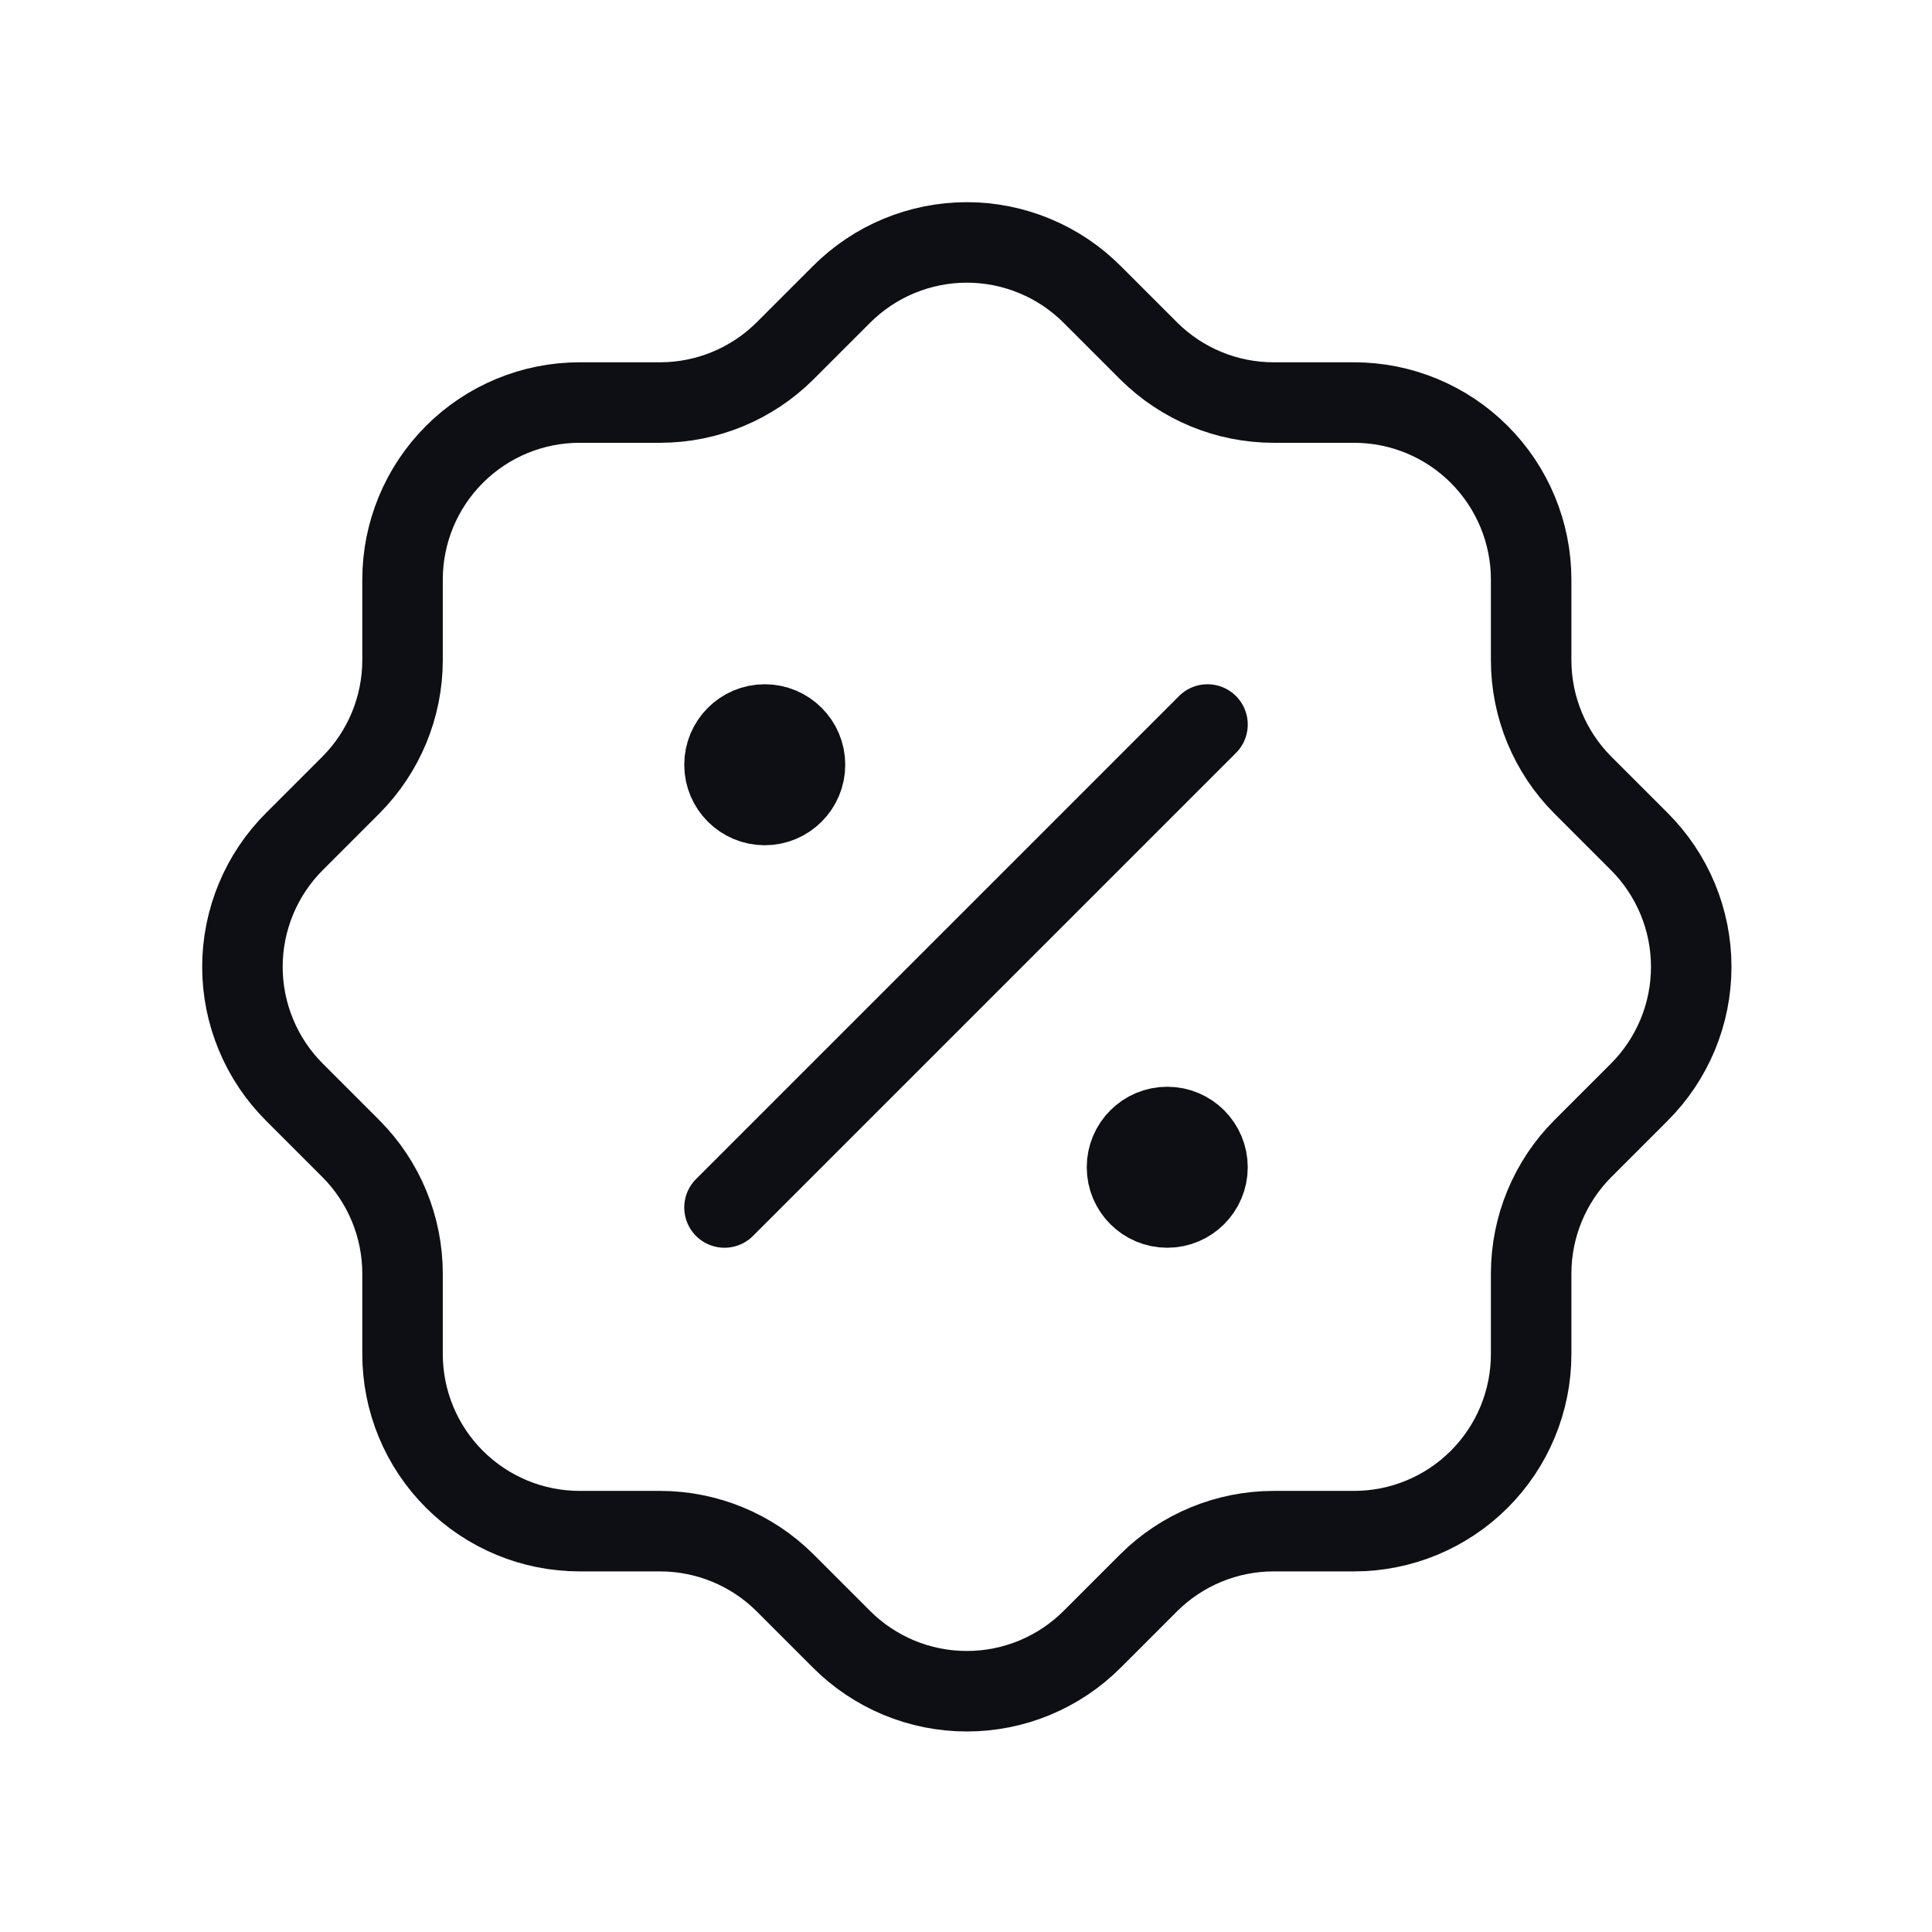
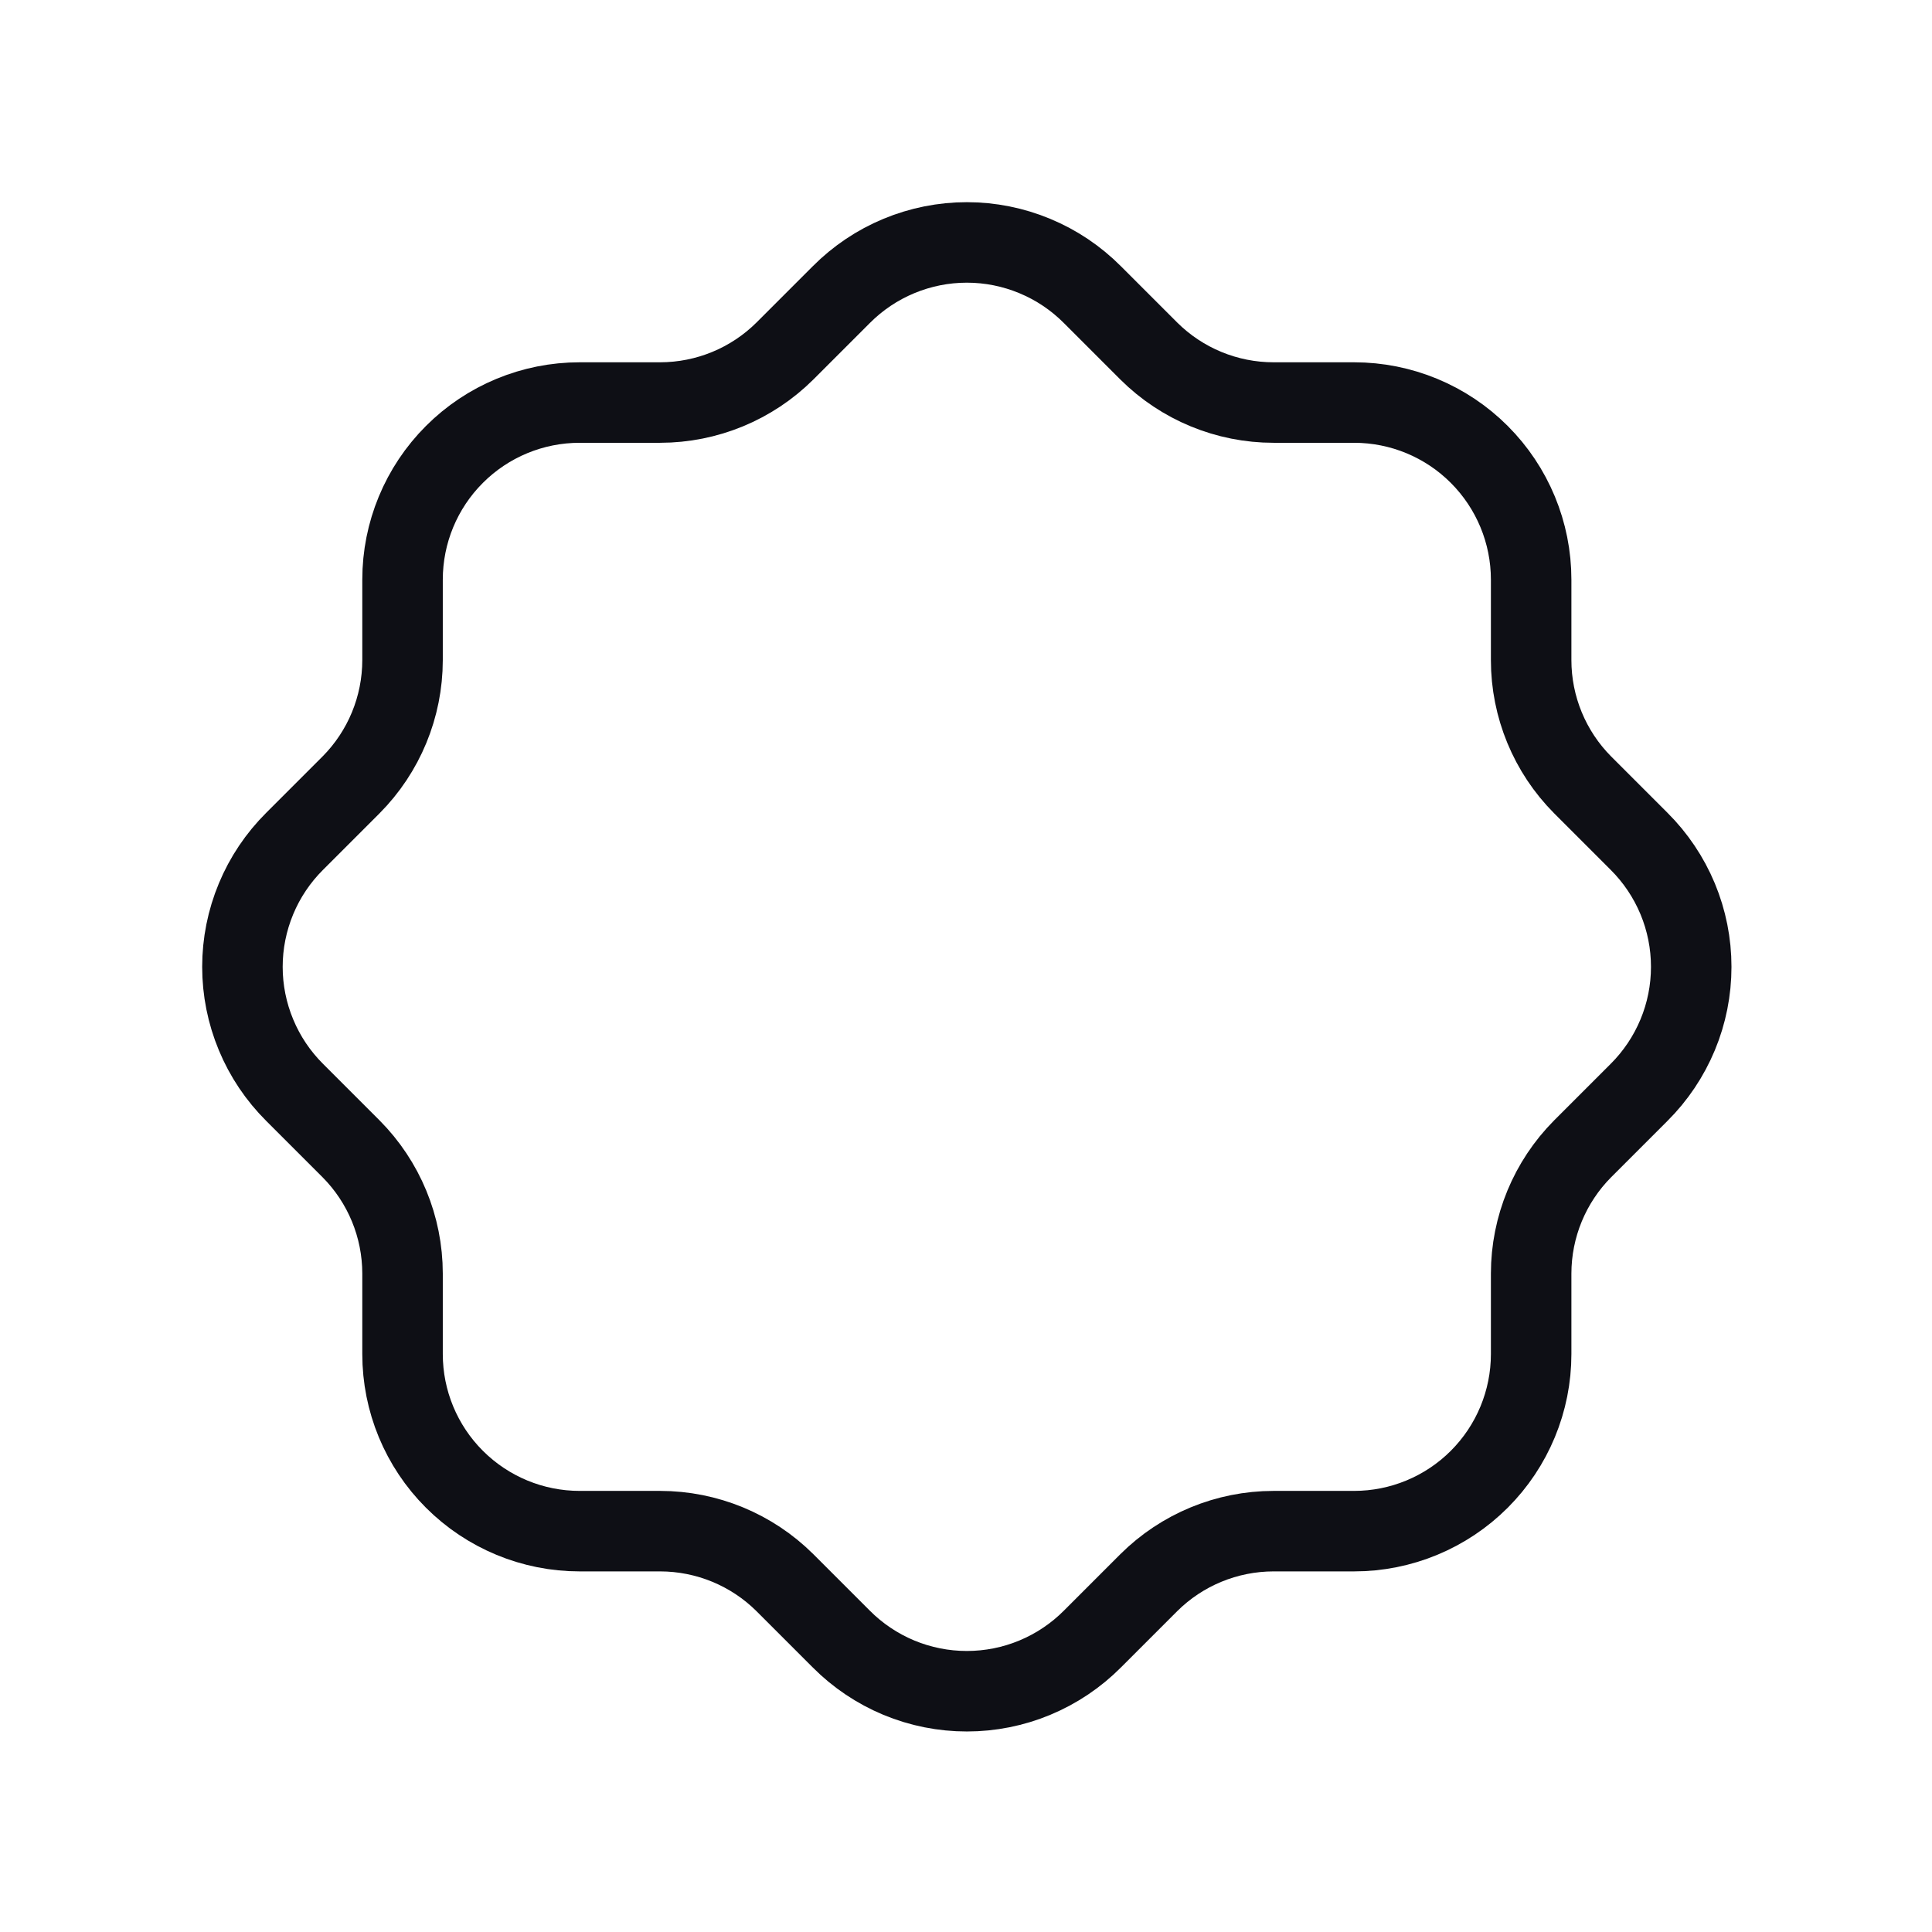
<svg xmlns="http://www.w3.org/2000/svg" width="48" height="48" viewBox="0 0 48 48" fill="none">
  <path d="M10.001 14.401C10.001 13.234 10.464 12.115 11.29 11.29C12.115 10.464 13.234 10.001 14.401 10.001H16.401C17.563 10 18.677 9.54 19.501 8.721L20.901 7.321C21.31 6.91 21.796 6.583 22.331 6.361C22.867 6.138 23.441 6.023 24.021 6.023C24.601 6.023 25.175 6.138 25.71 6.361C26.246 6.583 26.732 6.91 27.141 7.321L28.541 8.721C29.365 9.541 30.481 10.001 31.641 10.001H33.641C34.808 10.001 35.927 10.464 36.752 11.29C37.577 12.115 38.041 13.234 38.041 14.401V16.401C38.041 17.561 38.501 18.677 39.321 19.501L40.721 20.901C41.132 21.31 41.458 21.796 41.681 22.331C41.904 22.867 42.018 23.441 42.018 24.021C42.018 24.601 41.904 25.175 41.681 25.71C41.458 26.246 41.132 26.732 40.721 27.141L39.321 28.541C38.502 29.365 38.042 30.479 38.041 31.641V33.641C38.041 34.808 37.577 35.927 36.752 36.752C35.927 37.577 34.808 38.041 33.641 38.041H31.641C30.479 38.042 29.365 38.502 28.541 39.321L27.141 40.721C26.732 41.132 26.246 41.458 25.71 41.681C25.175 41.904 24.601 42.018 24.021 42.018C23.441 42.018 22.867 41.904 22.331 41.681C21.796 41.458 21.31 41.132 20.901 40.721L19.501 39.321C18.677 38.502 17.563 38.042 16.401 38.041H14.401C13.234 38.041 12.115 37.577 11.29 36.752C10.464 35.927 10.001 34.808 10.001 33.641V31.641C10 30.479 9.54 29.365 8.721 28.541L7.321 27.141C6.91 26.732 6.583 26.246 6.361 25.71C6.138 25.175 6.023 24.601 6.023 24.021C6.023 23.441 6.138 22.867 6.361 22.331C6.583 21.796 6.91 21.31 7.321 20.901L8.721 19.501C9.54 18.677 10 17.563 10.001 16.401V14.401Z" stroke="#0E0F15" stroke-width="2" stroke-linecap="round" stroke-linejoin="round" />
-   <path d="M18 30L30 18" stroke="#0E0F15" stroke-width="2" stroke-linecap="round" stroke-linejoin="round" />
-   <path d="M19 20C19.552 20 20 19.552 20 19C20 18.448 19.552 18 19 18C18.448 18 18 18.448 18 19C18 19.552 18.448 20 19 20Z" stroke="#0E0F15" stroke-width="2" stroke-linecap="round" stroke-linejoin="round" />
-   <path d="M29 30C29.552 30 30 29.552 30 29C30 28.448 29.552 28 29 28C28.448 28 28 28.448 28 29C28 29.552 28.448 30 29 30Z" stroke="#0E0F15" stroke-width="2" stroke-linecap="round" stroke-linejoin="round" />
</svg>